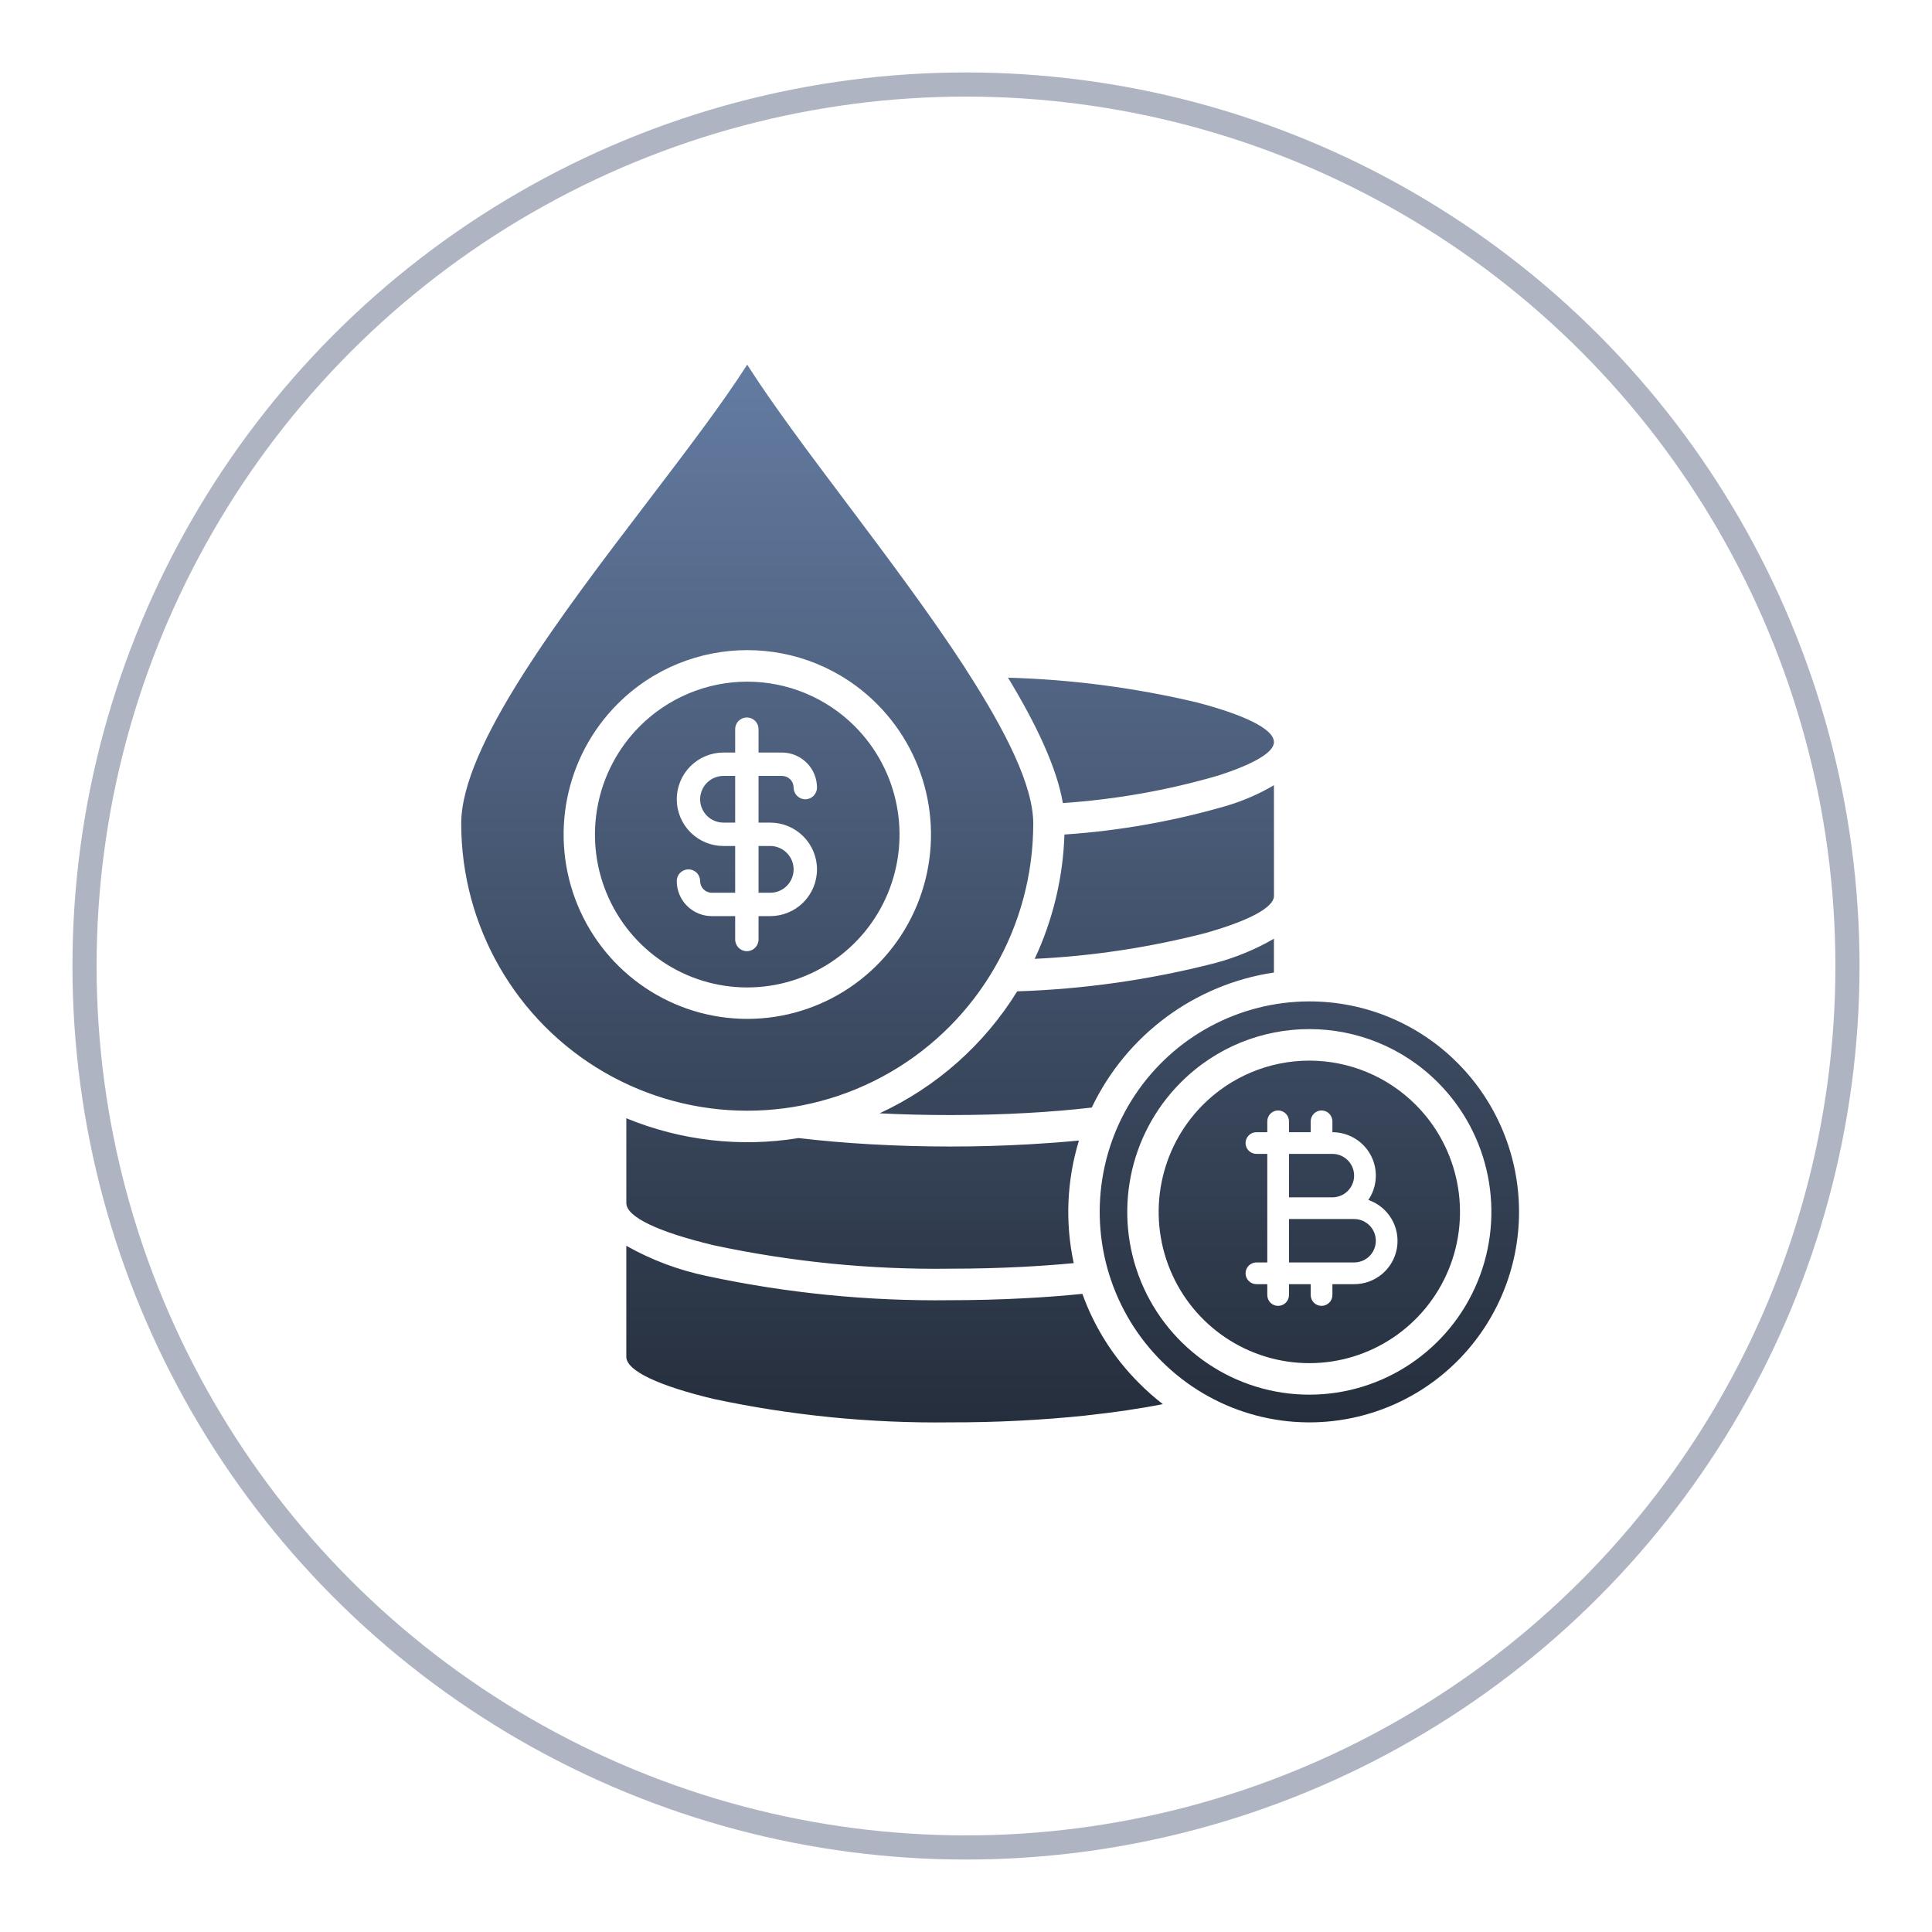
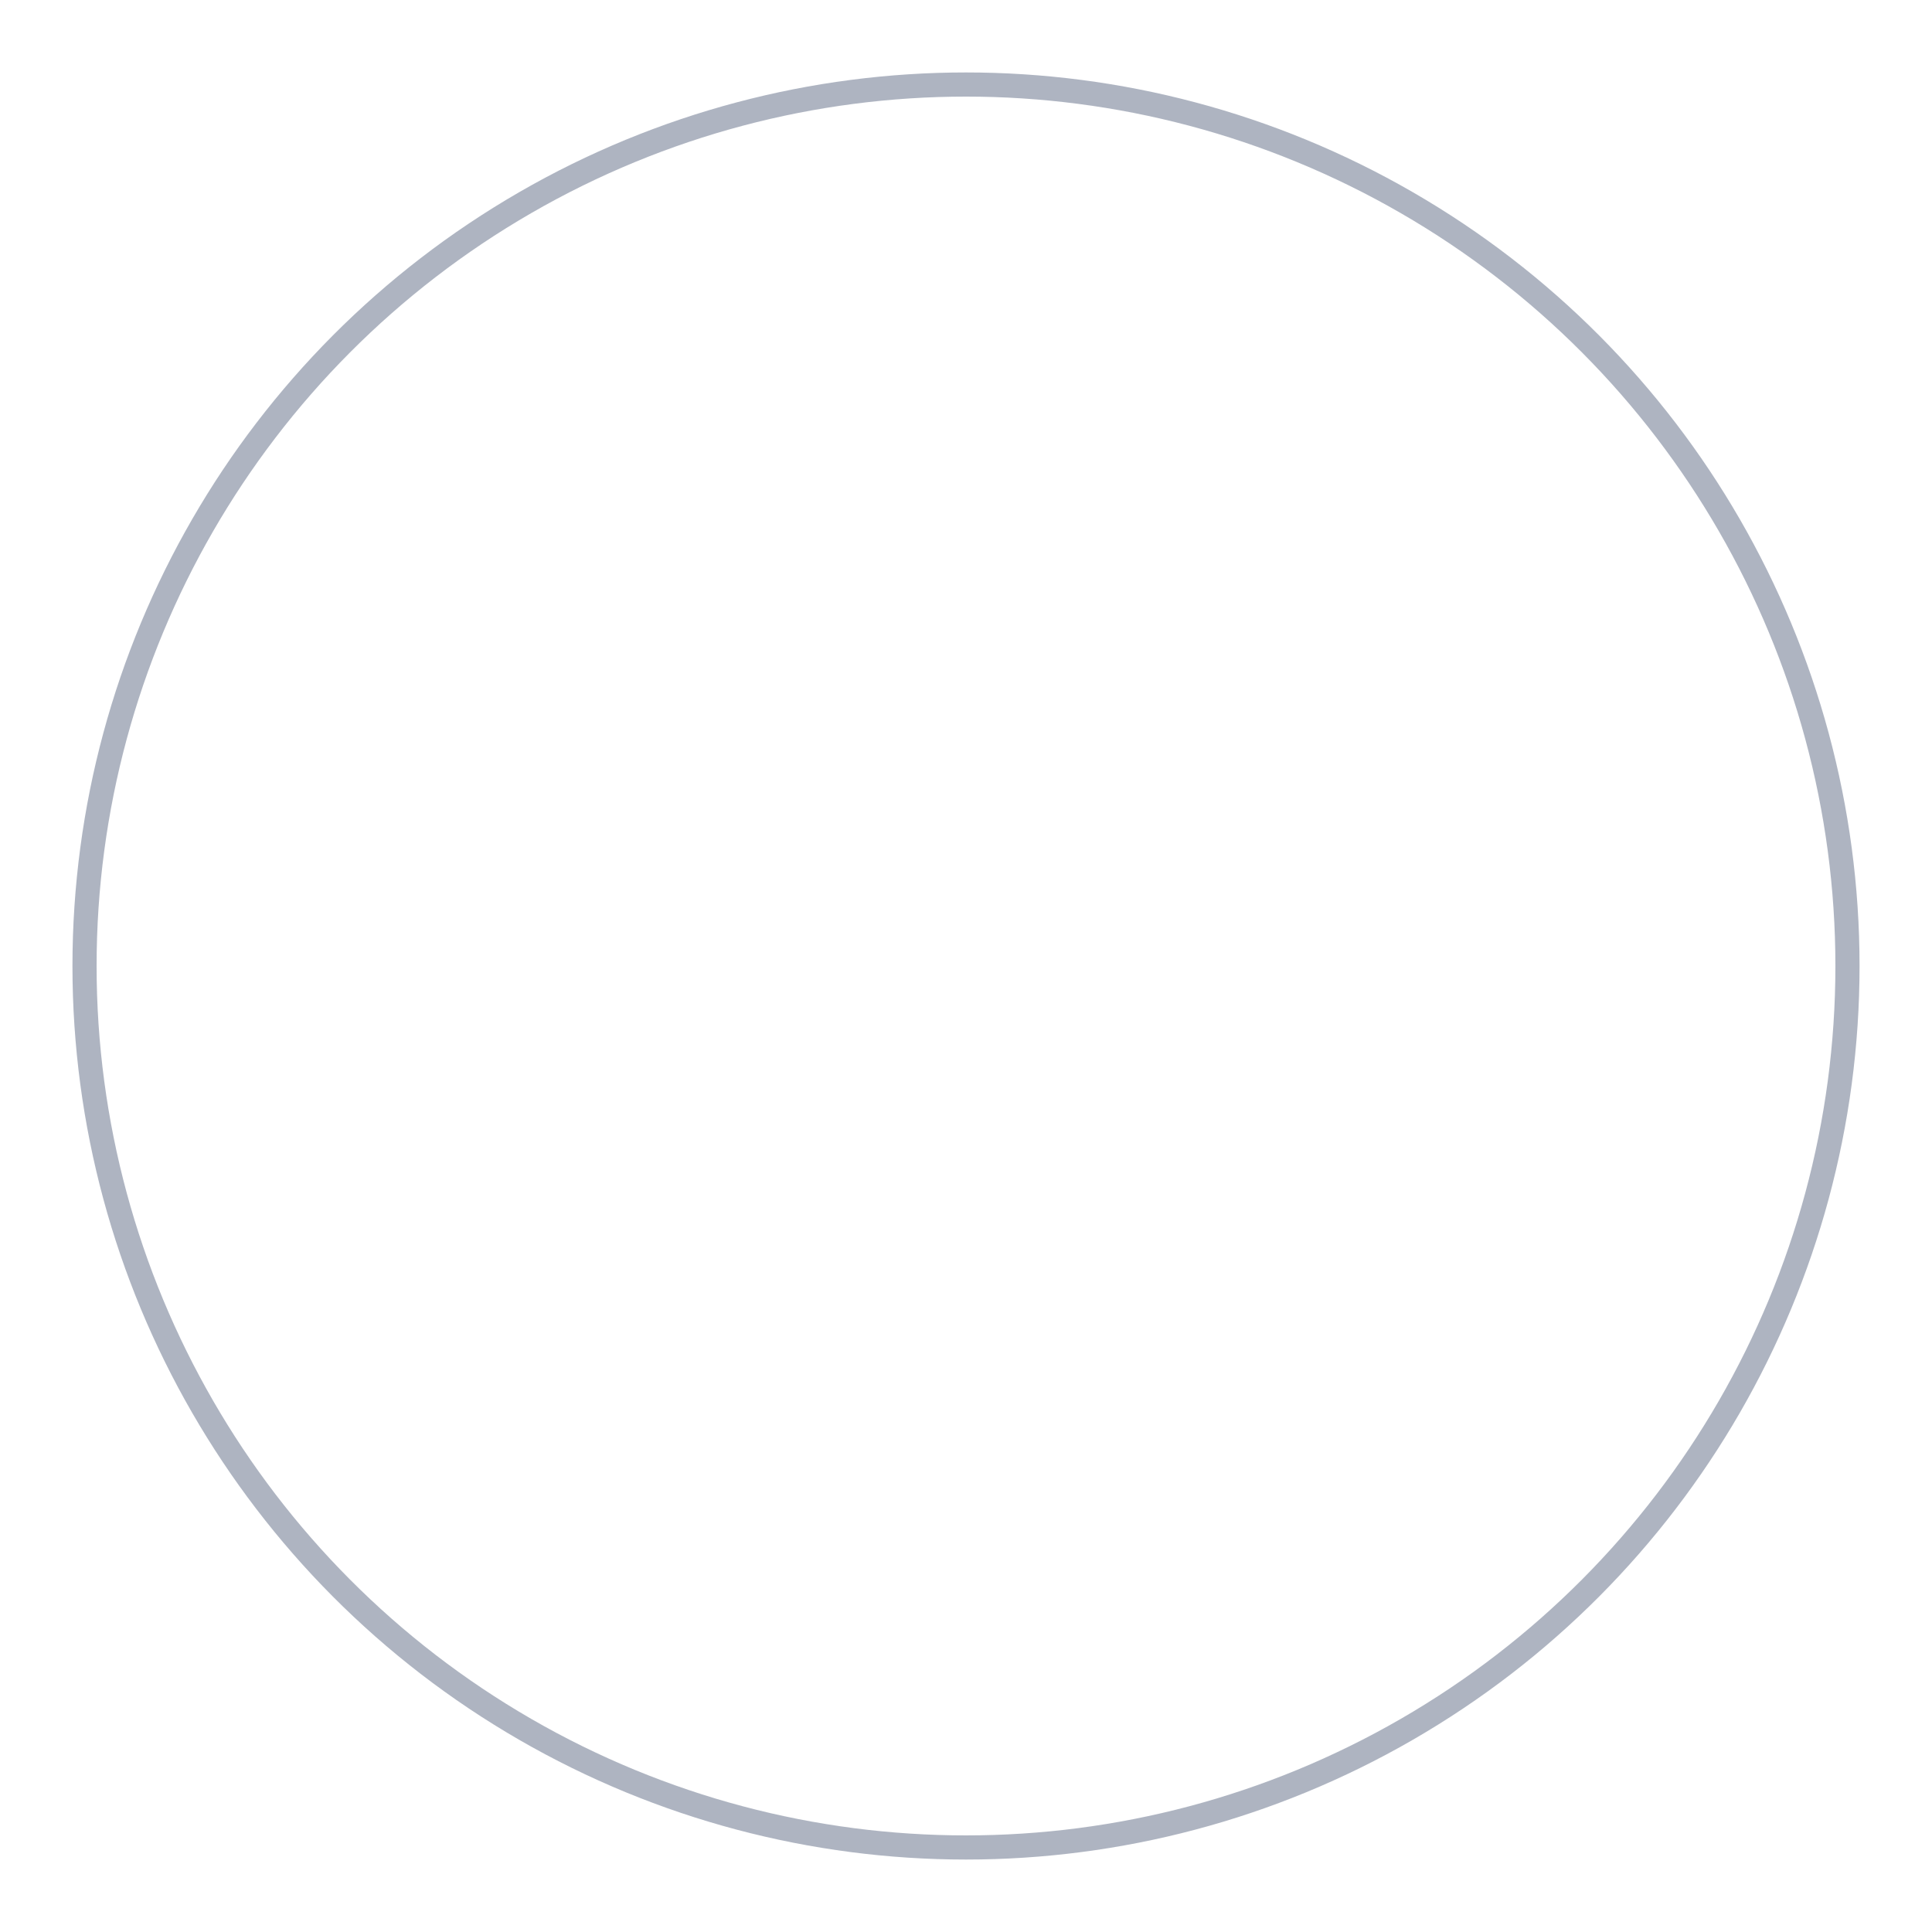
<svg xmlns="http://www.w3.org/2000/svg" width="80" height="80" viewBox="0 0 80 80" fill="none">
  <circle cx="40" cy="40" r="36.5" stroke="#5E6B84" stroke-opacity="0.5" />
-   <path d="M25.934 51.585C26.969 52.171 28.09 52.59 29.253 52.834C32.568 53.546 35.951 53.882 39.343 53.839C40.378 53.839 41.407 53.811 42.419 53.758C43.253 53.715 44.053 53.653 44.819 53.576C45.318 54.966 46.117 56.225 47.161 57.267C47.471 57.58 47.802 57.873 48.15 58.142C47.199 58.33 46.134 58.487 44.988 58.609V58.612C43.114 58.807 41.228 58.901 39.343 58.897C36.053 58.939 32.77 58.614 29.551 57.928C27.314 57.393 25.934 56.769 25.934 56.181V51.585ZM54.217 41.466C56.522 41.464 58.731 42.381 60.358 44.019C61.986 45.652 62.9 47.87 62.9 50.182C62.9 52.493 61.986 54.71 60.358 56.346C58.309 58.403 55.369 59.298 52.525 58.73C49.682 58.163 47.309 56.209 46.198 53.519C45.088 50.83 45.388 47.761 46.999 45.34C48.61 42.921 51.318 41.468 54.217 41.466ZM59.547 44.829C56.602 41.874 51.831 41.874 48.887 44.829C46.729 46.993 46.085 50.25 47.25 53.077C48.417 55.904 51.168 57.75 54.217 57.75C57.265 57.75 60.015 55.904 61.181 53.077C62.348 50.25 61.703 46.993 59.547 44.829ZM54.217 43.918C55.872 43.918 57.459 44.579 58.628 45.753C60.411 47.545 60.946 50.237 59.981 52.579C59.014 54.919 56.739 56.445 54.217 56.445C51.693 56.445 49.417 54.919 48.452 52.579C47.487 50.237 48.022 47.545 49.805 45.753C50.974 44.579 52.562 43.918 54.217 43.918ZM54.723 45.982C54.604 45.982 54.489 46.03 54.405 46.114C54.321 46.199 54.273 46.313 54.273 46.433V46.882H53.374V46.433C53.374 46.313 53.327 46.199 53.242 46.114C53.158 46.03 53.044 45.983 52.925 45.982C52.806 45.982 52.691 46.03 52.606 46.114C52.522 46.199 52.476 46.313 52.476 46.433V46.882H52.025C51.906 46.882 51.792 46.929 51.708 47.014C51.624 47.098 51.576 47.212 51.576 47.331C51.576 47.45 51.624 47.565 51.708 47.649C51.792 47.733 51.906 47.78 52.025 47.78H52.476V52.275H52.025C51.906 52.276 51.792 52.323 51.708 52.407C51.624 52.492 51.576 52.606 51.576 52.726C51.576 52.845 51.624 52.959 51.708 53.043C51.792 53.127 51.906 53.175 52.025 53.175H52.476V53.624C52.476 53.743 52.522 53.858 52.606 53.942C52.691 54.027 52.806 54.073 52.925 54.073C53.044 54.073 53.158 54.026 53.242 53.942C53.327 53.858 53.374 53.743 53.374 53.624V53.175H54.273V53.624C54.273 53.743 54.321 53.858 54.405 53.942C54.489 54.026 54.604 54.073 54.723 54.073C54.842 54.073 54.956 54.026 55.04 53.942C55.124 53.858 55.172 53.743 55.172 53.624V53.175H56.071C56.496 53.176 56.907 53.026 57.231 52.753C57.556 52.479 57.773 52.099 57.844 51.681C57.914 51.262 57.835 50.832 57.618 50.467C57.402 50.102 57.062 49.825 56.661 49.687C56.844 49.416 56.95 49.1 56.968 48.774C56.985 48.449 56.914 48.124 56.761 47.836C56.608 47.548 56.378 47.307 56.099 47.139C55.819 46.971 55.498 46.882 55.172 46.882V46.433C55.172 46.313 55.124 46.199 55.04 46.114C54.956 46.03 54.842 45.982 54.723 45.982ZM25.935 46.305C28.19 47.233 30.657 47.517 33.062 47.126L33.059 47.124C33.998 47.235 35.004 47.323 36.065 47.383C37.136 47.443 38.233 47.475 39.343 47.475C40.455 47.475 41.552 47.443 42.623 47.383C43.334 47.342 44.023 47.291 44.677 47.227C44.174 48.873 44.098 50.62 44.46 52.301L44.458 52.304C43.778 52.368 43.075 52.419 42.352 52.457C41.405 52.506 40.397 52.534 39.343 52.534C36.054 52.577 32.771 52.252 29.552 51.563C27.317 51.029 25.935 50.404 25.935 49.816V46.305ZM56.071 50.477C56.31 50.478 56.538 50.573 56.707 50.741C56.876 50.91 56.97 51.139 56.97 51.377C56.97 51.615 56.876 51.844 56.707 52.013C56.538 52.181 56.31 52.275 56.071 52.275H53.374V50.477H56.071ZM55.172 47.78C55.41 47.78 55.639 47.875 55.808 48.044C55.976 48.212 56.071 48.441 56.071 48.68C56.071 48.918 55.976 49.147 55.808 49.315C55.639 49.484 55.41 49.579 55.172 49.579H53.374V47.78H55.172ZM52.751 40.27C49.468 40.759 46.641 42.855 45.207 45.862C44.357 45.959 43.469 46.034 42.553 46.085C41.541 46.143 40.467 46.172 39.345 46.172C38.328 46.172 37.351 46.147 36.424 46.1H36.422C38.774 45.013 40.755 43.258 42.12 41.049C44.874 40.961 47.61 40.572 50.279 39.888C51.144 39.661 51.978 39.318 52.751 38.871V40.27ZM30.94 15.1C32.008 16.774 33.505 18.767 35.09 20.873C36.773 23.114 38.554 25.487 39.977 27.681C39.992 27.713 40.009 27.743 40.03 27.77C41.639 30.266 42.785 32.529 42.785 34.102C42.785 38.349 40.529 42.276 36.865 44.399C33.199 46.523 28.684 46.523 25.02 44.399C21.356 42.276 19.098 38.349 19.098 34.102C19.098 30.895 23.209 25.501 26.842 20.738C28.407 18.683 29.886 16.746 30.94 15.1ZM36.322 29.158C33.35 26.175 28.535 26.175 25.564 29.158C23.391 31.341 22.741 34.624 23.917 37.477C25.095 40.329 27.866 42.188 30.942 42.19C34.019 42.19 36.792 40.332 37.971 37.48C39.149 34.625 38.497 31.342 36.322 29.158ZM30.942 28.226C32.615 28.226 34.219 28.893 35.401 30.08C37.203 31.891 37.743 34.613 36.768 36.978C35.792 39.344 33.493 40.888 30.942 40.888C28.39 40.888 26.092 39.346 25.116 36.981C24.14 34.616 24.679 31.894 26.483 30.082L26.484 30.08C27.667 28.893 29.27 28.226 30.942 28.226ZM52.753 37.092C52.753 37.586 51.691 38.131 49.93 38.632C47.61 39.23 45.237 39.59 42.847 39.703H42.845C43.599 38.089 44.019 36.339 44.076 34.556C46.368 34.402 48.637 33.997 50.842 33.352C51.509 33.148 52.15 32.869 52.751 32.514L52.753 37.092ZM30.927 29.709C30.798 29.709 30.675 29.76 30.584 29.851C30.493 29.941 30.442 30.065 30.442 30.193V31.161H29.959C29.446 31.161 28.953 31.365 28.59 31.727C28.227 32.09 28.023 32.584 28.023 33.097C28.024 33.61 28.227 34.102 28.59 34.465C28.953 34.828 29.446 35.031 29.959 35.031H30.442V36.967H29.475C29.346 36.967 29.224 36.916 29.133 36.825C29.065 36.757 29.02 36.671 29.001 36.578L28.981 36.389C28.963 36.296 28.918 36.209 28.85 36.141C28.759 36.05 28.635 35.999 28.507 35.999C28.379 35.999 28.256 36.05 28.165 36.141C28.074 36.231 28.023 36.355 28.023 36.483C28.023 36.868 28.176 37.238 28.448 37.51C28.72 37.782 29.09 37.934 29.475 37.935H30.442V38.902C30.442 39.031 30.494 39.153 30.584 39.244C30.675 39.335 30.798 39.387 30.927 39.387C31.055 39.387 31.178 39.335 31.269 39.244C31.359 39.153 31.41 39.031 31.41 38.902V37.935H31.895C32.408 37.934 32.9 37.731 33.263 37.368C33.626 37.005 33.83 36.512 33.83 35.999C33.83 35.486 33.626 34.994 33.263 34.631C32.9 34.268 32.408 34.063 31.895 34.063H31.41V32.129H32.378C32.506 32.129 32.63 32.18 32.721 32.27C32.789 32.339 32.834 32.425 32.852 32.518L32.872 32.707C32.891 32.8 32.936 32.886 33.004 32.954C33.095 33.045 33.217 33.097 33.346 33.097C33.474 33.097 33.597 33.045 33.688 32.954C33.778 32.863 33.83 32.741 33.83 32.612C33.83 32.227 33.676 31.858 33.404 31.586C33.132 31.314 32.763 31.161 32.378 31.161H31.41V30.193C31.41 30.065 31.359 29.941 31.269 29.851C31.178 29.76 31.055 29.709 30.927 29.709ZM31.895 35.031C32.151 35.031 32.397 35.134 32.578 35.315C32.76 35.497 32.862 35.742 32.862 35.999C32.862 36.256 32.76 36.502 32.578 36.684C32.397 36.865 32.151 36.967 31.895 36.967H31.41V35.031H31.895ZM30.442 32.129V34.063H29.959C29.702 34.063 29.456 33.962 29.274 33.78C29.093 33.599 28.991 33.353 28.991 33.097C28.991 32.84 29.093 32.594 29.274 32.412C29.456 32.231 29.702 32.129 29.959 32.129H30.442ZM41.739 28.061C44.368 28.134 46.982 28.476 49.541 29.081C51.535 29.601 52.751 30.187 52.751 30.73C52.751 31.16 51.894 31.645 50.448 32.113C48.35 32.725 46.192 33.105 44.011 33.253C43.757 31.776 42.906 29.985 41.739 28.061Z" fill="url(#paint0_linear_839_28850)" />
  <defs>
    <linearGradient id="paint0_linear_839_28850" x1="40.999" y1="15.099" x2="40.999" y2="58.9" gradientUnits="userSpaceOnUse">
      <stop stop-color="#647CA2" />
      <stop offset="1" stop-color="#252E3C" />
    </linearGradient>
  </defs>
</svg>